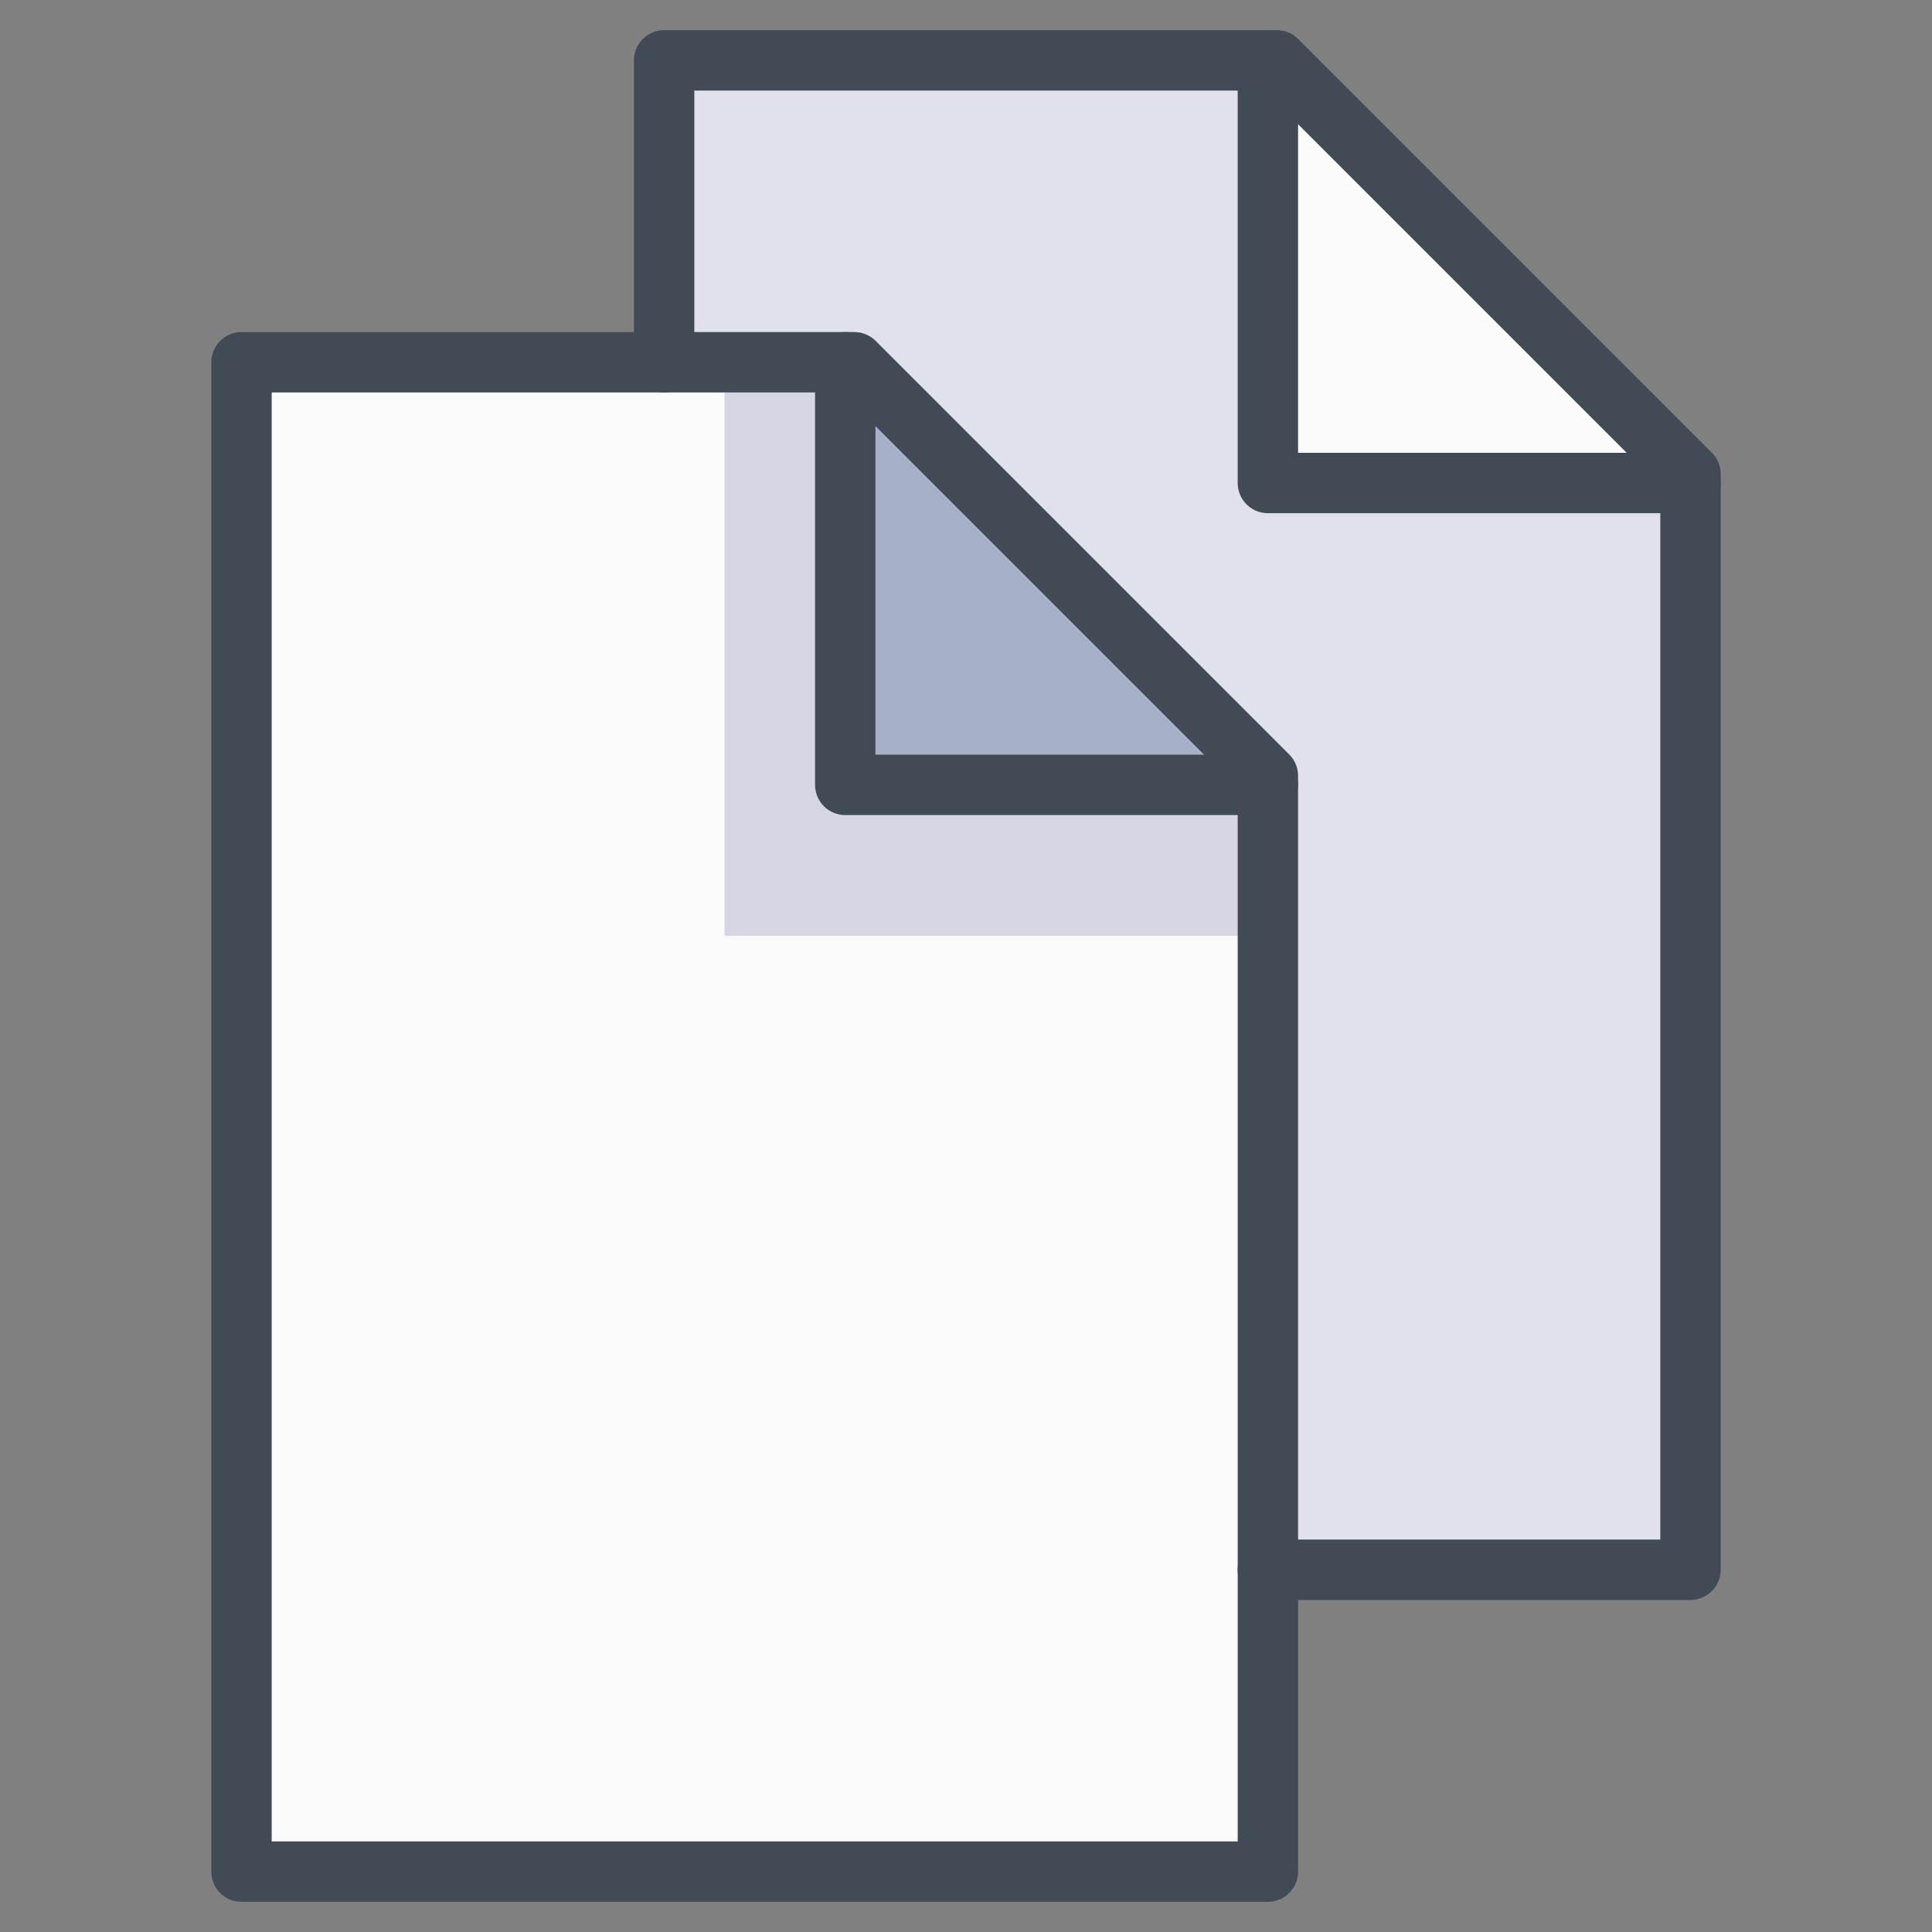
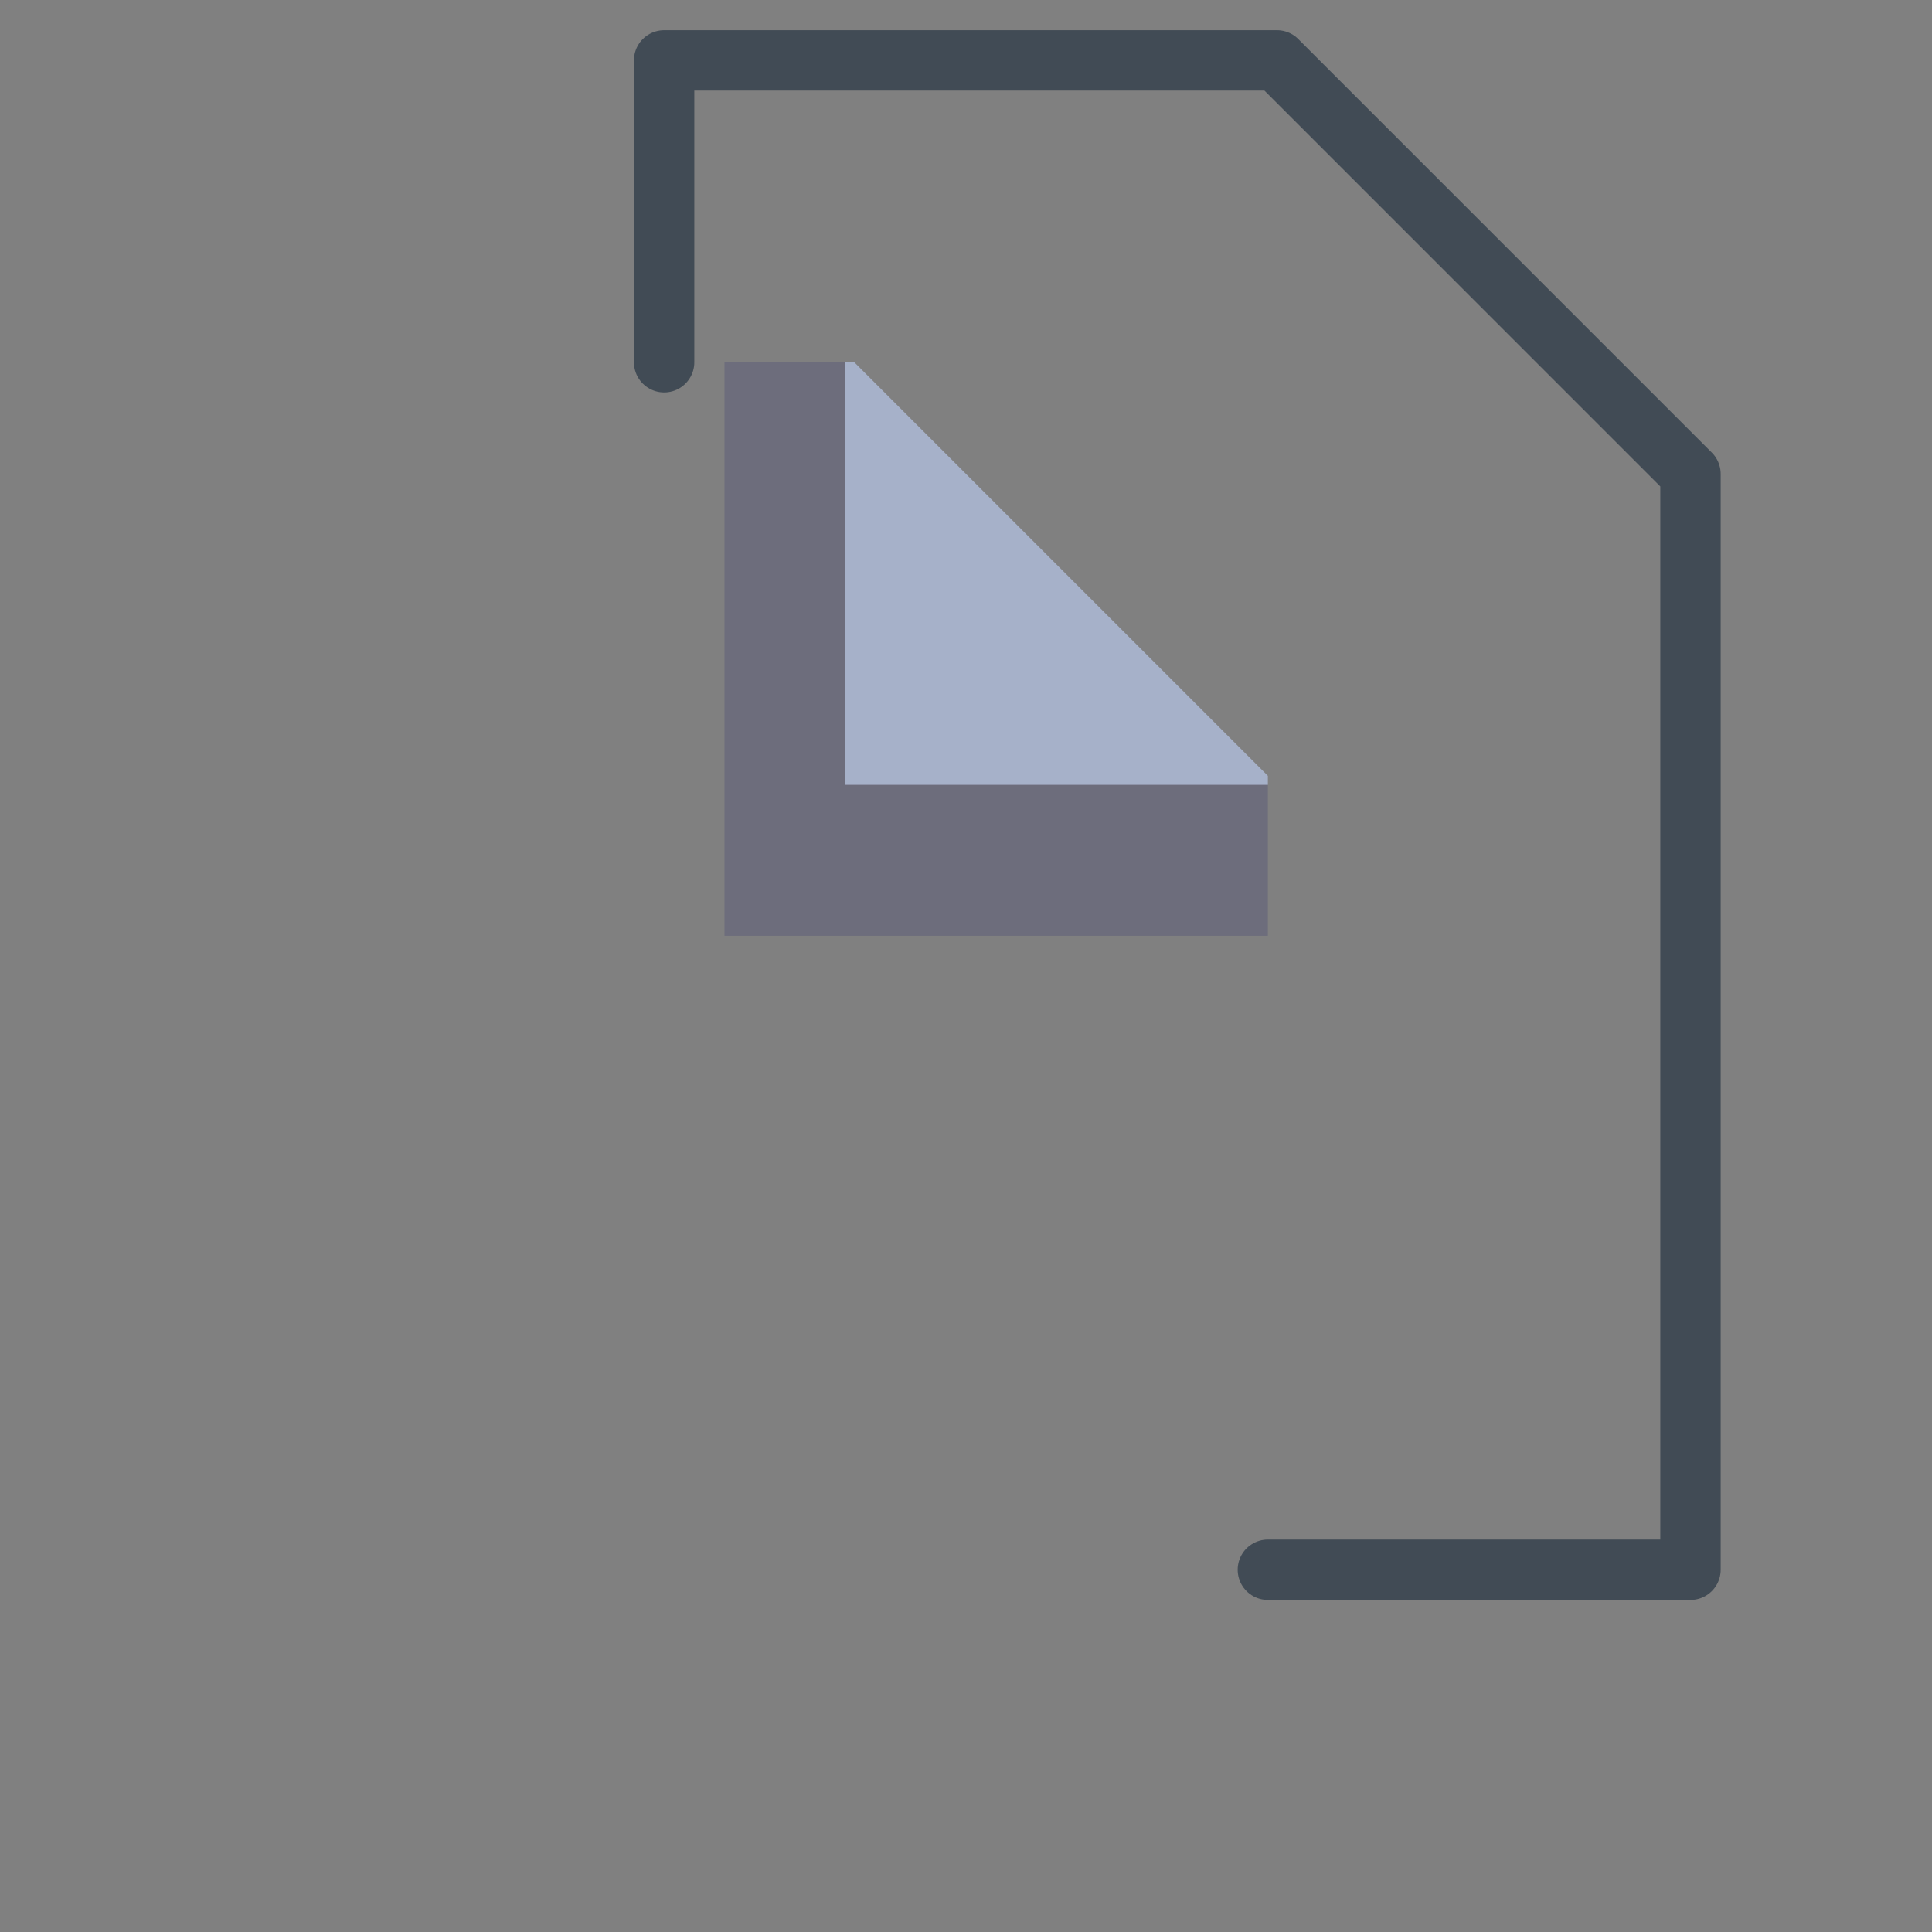
<svg xmlns="http://www.w3.org/2000/svg" viewBox="0 0 64 64" aria-labelledby="title" aria-describedby="desc" role="img">
  <rect x="0" y="0" width="64" height="64" fill="#808080" stroke="none" />
  <title>Documents</title>
  <desc>A color styled icon from Orion Icon Library.</desc>
-   <path data-name="layer2" fill="#fafafa" d="M42 2H22v10h6v14h14v26h14V16H42V2z" />
-   <path data-name="opacity" fill="#000064" opacity=".1" d="M42 2H22v10h6v14h14v26h14V16H42V2z" />
-   <path data-name="layer2" fill="#fafafa" d="M42.3 2H42v14h14v-.3L42.3 2zM28 12H8v50h34V26H28V12z" />
  <path data-name="layer1" fill="#a6b1c9" d="M28.3 12H28v14h14v-.3L28.3 12z" />
  <path data-name="opacity" fill="#000064" opacity=".15" d="M24 12v19h18v-5H28V12h-4z" />
  <path data-name="stroke" fill="none" stroke="#414b55" stroke-linecap="round" stroke-miterlimit="10" stroke-width="2" d="M42 52h14V15.7L42.3 2H22v10" stroke-linejoin="round" />
-   <path data-name="stroke" fill="none" stroke="#414b55" stroke-linecap="round" stroke-miterlimit="10" stroke-width="2" d="M42 2v14h14M8 12v50h34V25.7L28.3 12H8z" stroke-linejoin="round" />
-   <path data-name="stroke" fill="none" stroke="#414b55" stroke-linecap="round" stroke-miterlimit="10" stroke-width="2" d="M28 12v14h14" stroke-linejoin="round" />
</svg>